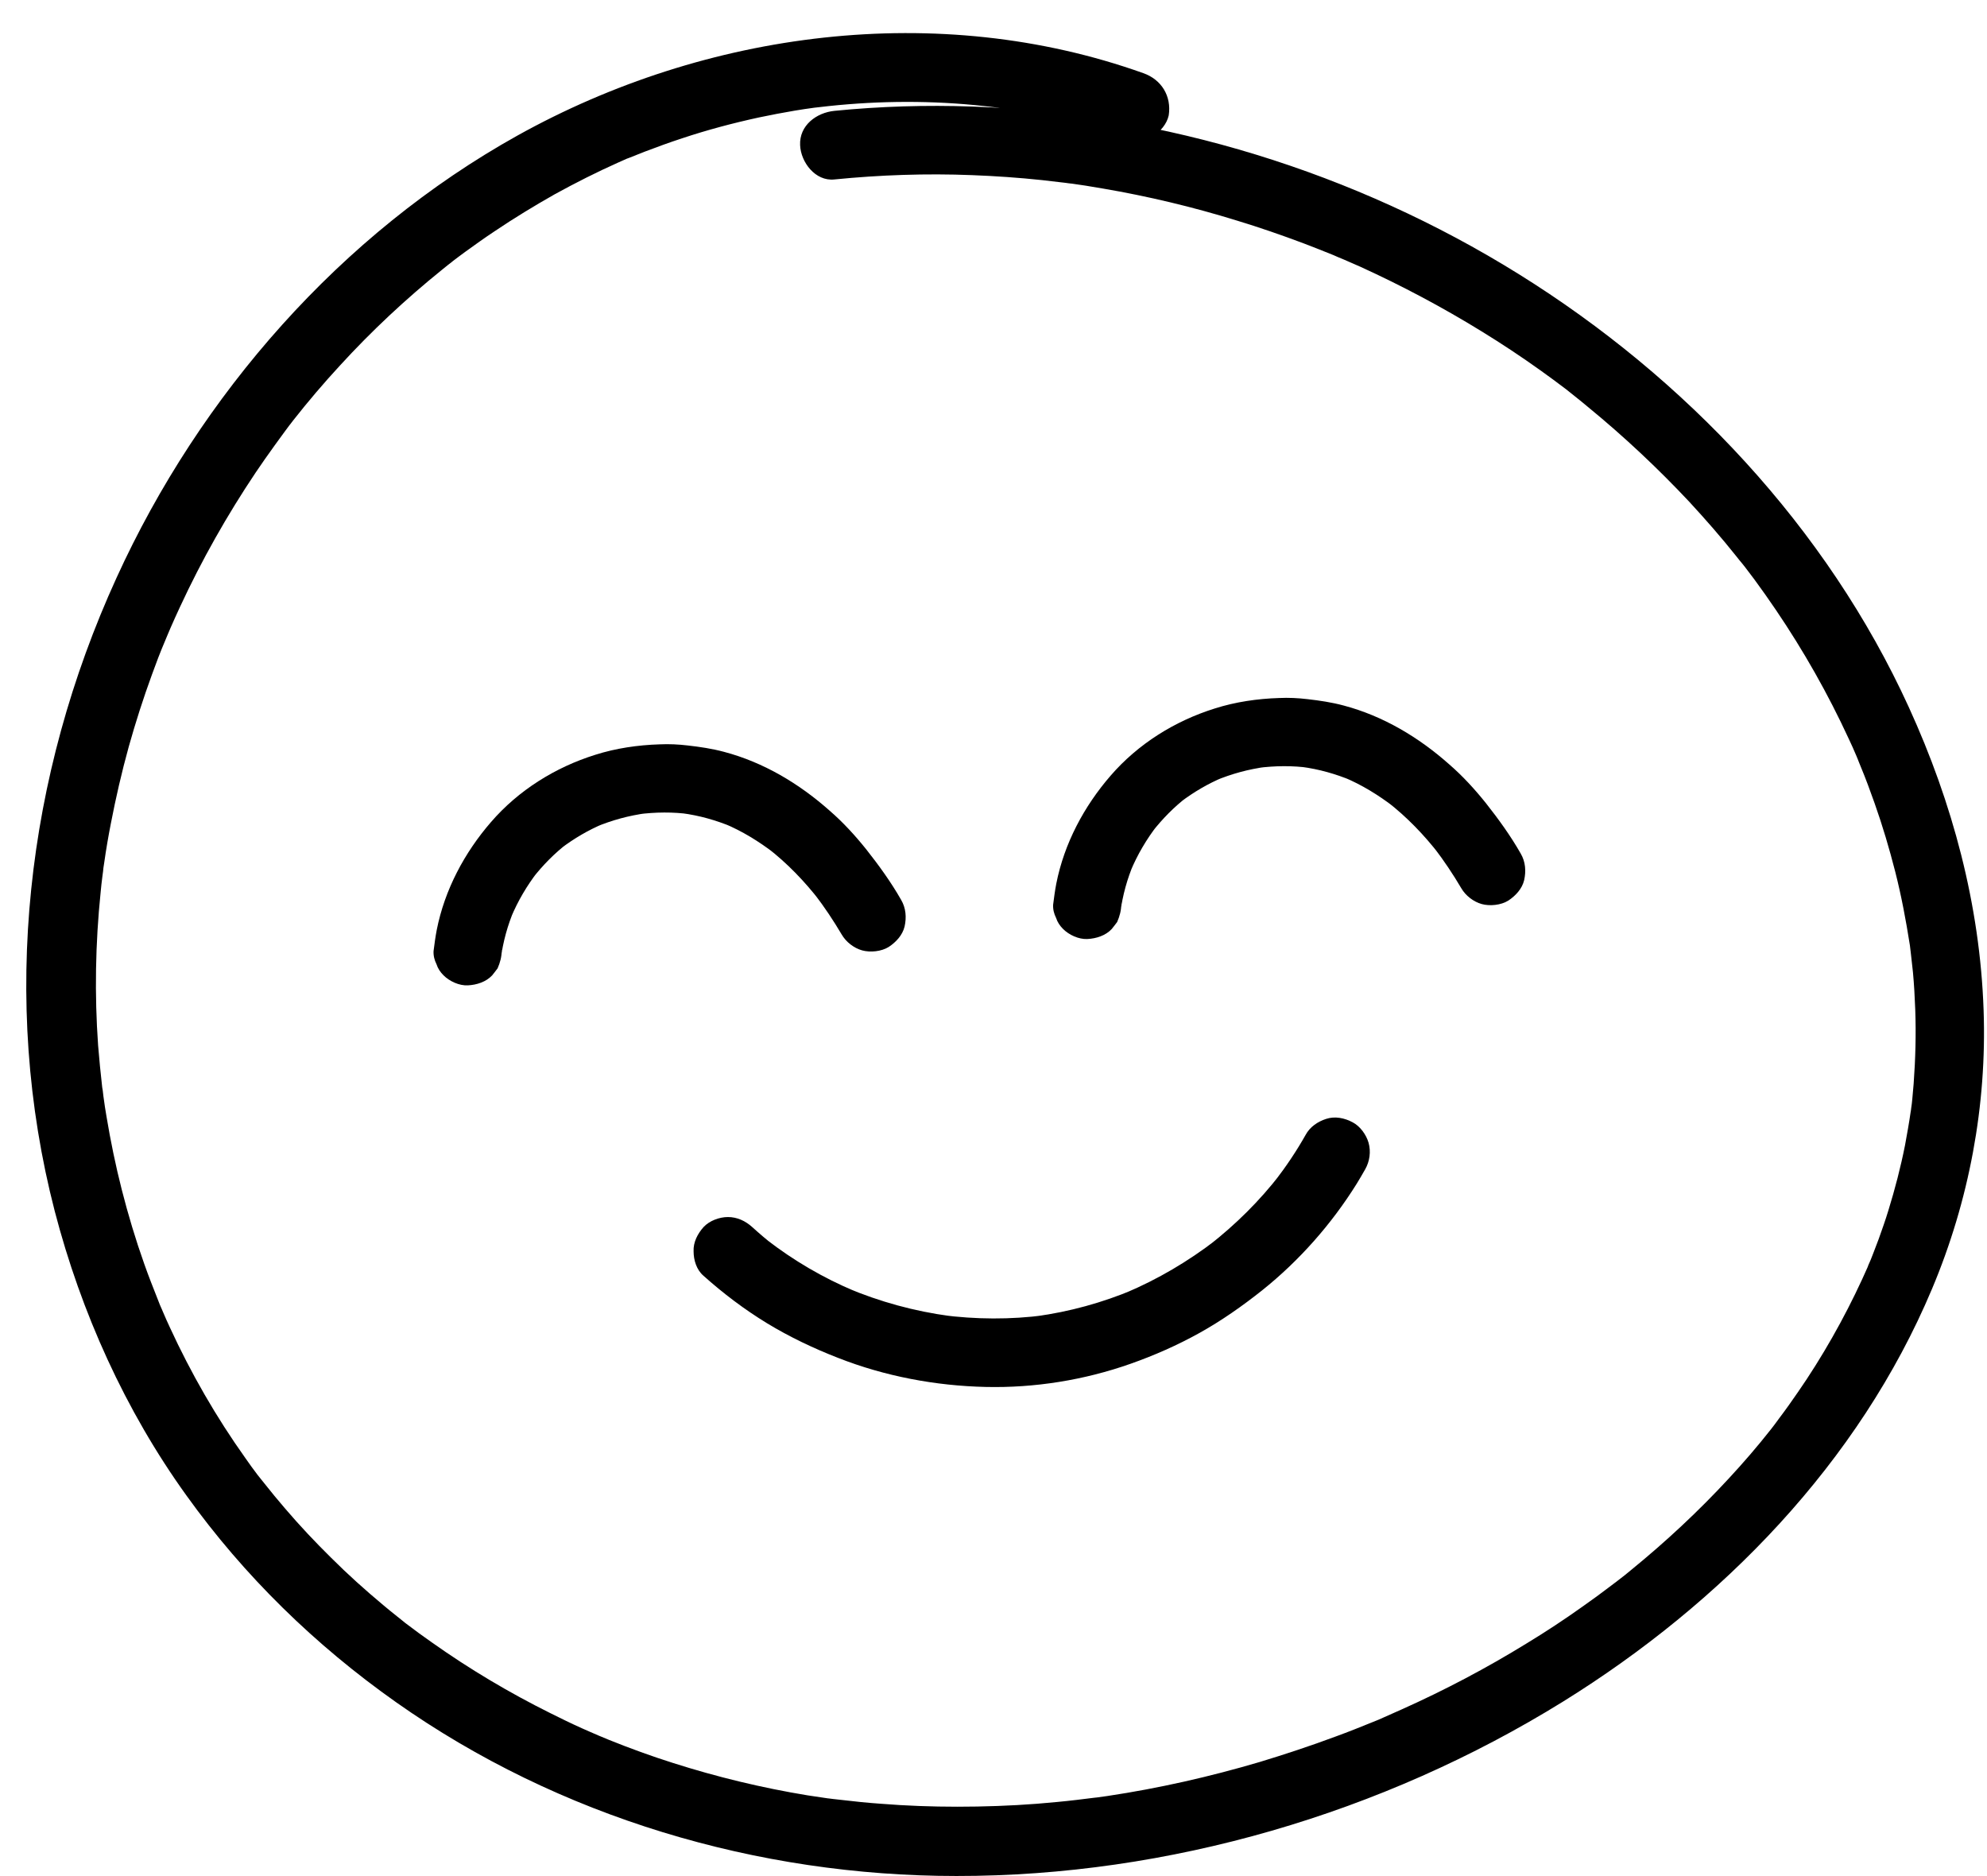
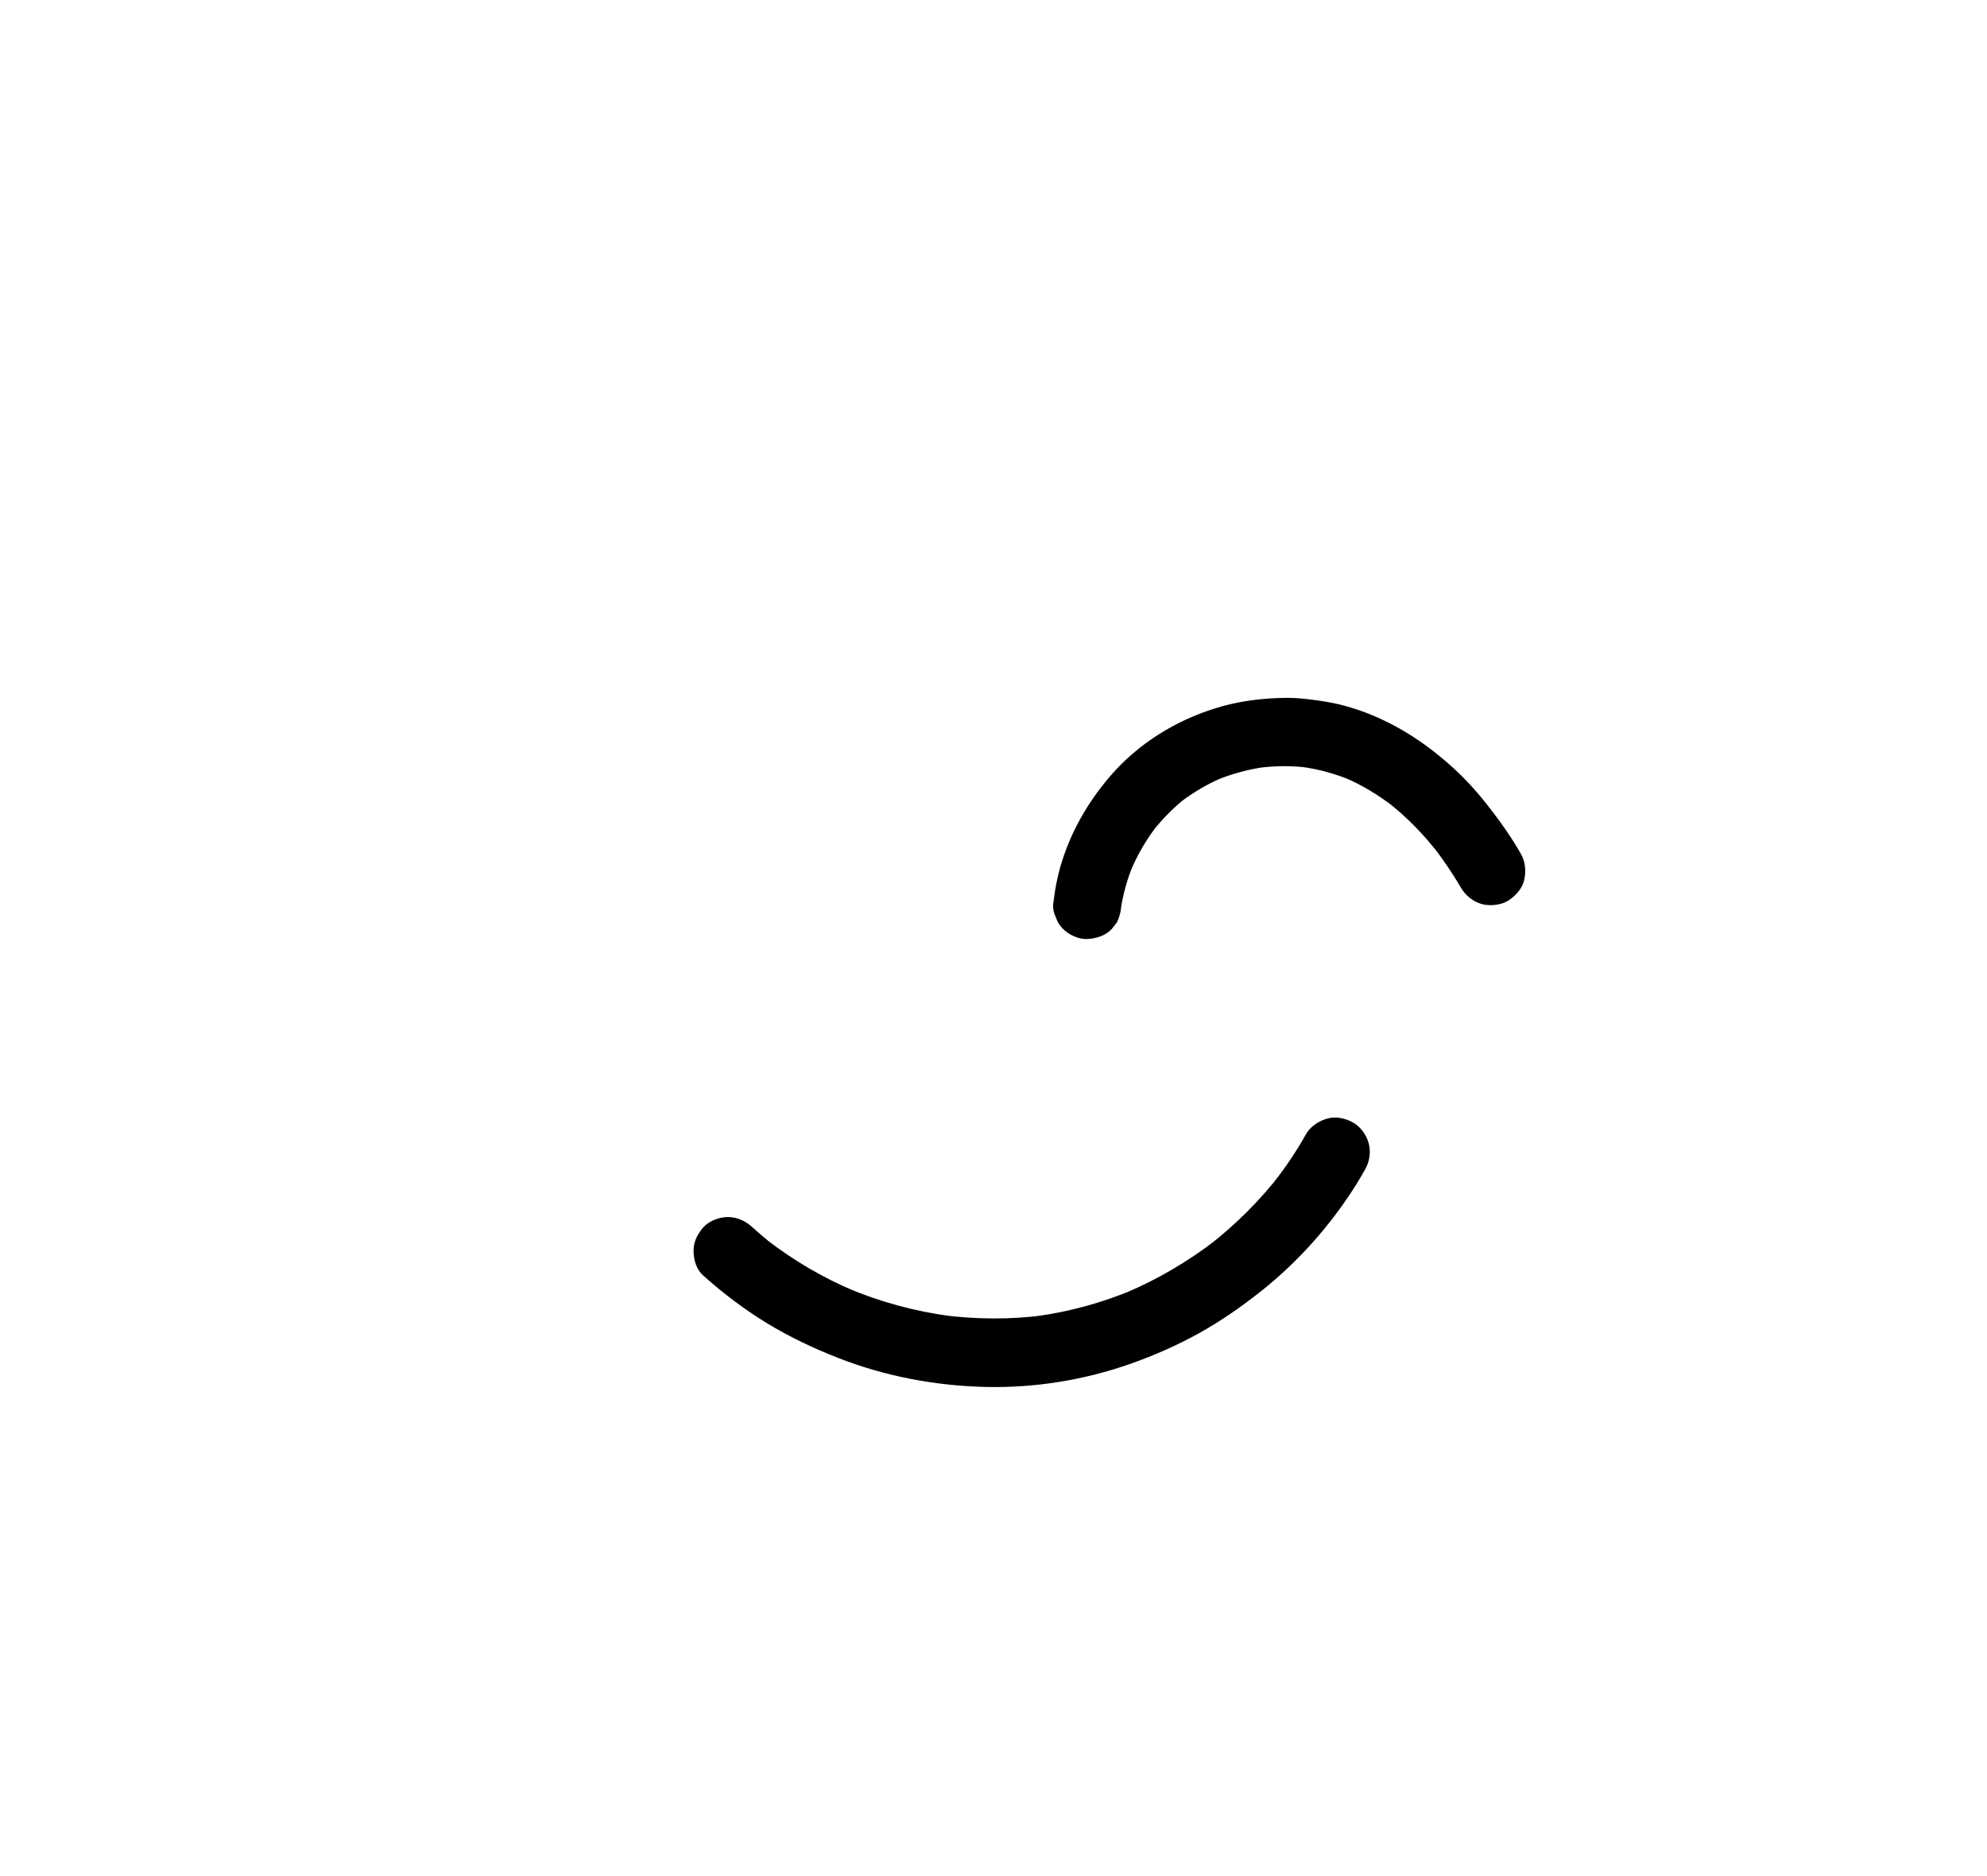
<svg xmlns="http://www.w3.org/2000/svg" height="826.0" preserveAspectRatio="xMidYMid meet" version="1.0" viewBox="57.6 99.4 874.9 826.0" width="874.9" zoomAndPan="magnify">
  <g>
    <g id="change1_1">
-       <path d="M561,131.6c-90.3-32.2-192.6-18.7-275.6,27.5c-77.7,43.3-139.7,114-176.5,194.7c-39.8,87.1-51.3,185.7-27.2,278.8 c11.6,44.6,31,87.7,58,125.2c25.4,35.4,56.7,65.9,92.3,91c71.7,50.6,159.2,76.5,246.7,76.5c93.4,0.1,187.7-27.6,267-76.7 c70-43.4,130.4-105.2,162.6-181.8c16.3-38.7,24.2-80.8,22.7-122.8c-1.6-46.2-13.7-91.2-32.9-133.2 c-36.1-79.1-98.4-145.1-171.9-190.8c-72-44.8-155.9-70.7-240.6-73.7c-20.2-0.7-40.4-0.1-60.6,1.9c-7.9,0.8-15.5,6.4-15.1,15.1 c0.3,7.5,6.7,16,15.1,15.1c20.1-2,40.4-2.7,60.6-1.9c10.3,0.4,20.6,1.1,30.9,2.2c2.6,0.3,5.1,0.6,7.7,0.9c0.9,0.1,1.7,0.2,2.6,0.3 c0.6,0.1,4.8,0.7,1.1,0.1c5.1,0.7,10.2,1.5,15.3,2.4c19.9,3.4,39.6,8.1,59,14.1c9.9,3,19.7,6.4,29.3,10c4.4,1.7,8.8,3.4,13.2,5.2 c0.4,0.2,4.4,1.9,1.1,0.5c1.2,0.5,2.4,1,3.6,1.5c2.4,1,4.7,2.1,7.1,3.1c18.4,8.4,36.3,17.9,53.5,28.5c8.8,5.4,17.4,11.1,25.8,17.1 c3.8,2.7,7.7,5.6,11.4,8.4c0.3,0.3,3.7,2.9,1,0.8c1,0.8,2,1.6,3,2.4c2,1.6,4,3.2,6,4.9c15.6,12.8,30.4,26.7,44.2,41.4 c7.2,7.8,14.2,15.8,20.8,24.1c0.9,1.1,1.7,2.2,2.6,3.2c0.3,0.4,1.8,2.3,0.2,0.2c1.7,2.2,3.3,4.4,5,6.6c3.3,4.5,6.5,9,9.6,13.6 c12.2,18,22.9,36.9,32,56.6c1.2,2.5,2.3,5,3.4,7.6c0.1,0.3,1.9,4.5,0.6,1.5c0.4,1.1,0.9,2.1,1.3,3.2c2.2,5.3,4.2,10.7,6.1,16.1 c3.5,9.9,6.5,20,9.1,30.2c2.7,10.6,4.7,21.3,6.4,32.1c0.7,4.3-0.2-2,0.1,0.7c0.1,1.1,0.3,2.3,0.4,3.4c0.3,2.7,0.6,5.4,0.9,8.1 c0.5,5.4,0.8,10.9,1,16.3c0.4,10.9,0.1,21.8-0.7,32.7c-0.2,2.3-0.4,4.5-0.6,6.8c-0.1,1.4-0.3,2.7-0.5,4.1 c-0.5,4.5,0.5-3.1-0.2,1.4c-0.7,4.9-1.6,9.9-2.5,14.8c-1.9,9.6-4.4,19.2-7.3,28.6c-1.3,4.3-2.8,8.5-4.3,12.7 c-0.8,2.1-1.6,4.2-2.4,6.3c-0.4,0.9-0.7,1.9-1.1,2.8c-0.3,0.6-2.4,5.5-0.8,2c-7.7,17.6-16.8,34.5-27.4,50.6 c-2.5,3.8-5.1,7.5-7.7,11.2c-1.4,2-2.9,4-4.4,6c-0.7,1-1.5,2-2.2,3c2.2-2.9-1,1.3-1.4,1.8c-5.9,7.5-12.1,14.7-18.6,21.7 c-13.3,14.4-27.7,27.8-42.9,40.2c-1.9,1.6-3.9,3.2-5.9,4.7c0,0-3.2,2.5-1.4,1.1c1.8-1.4-1.5,1.1-1.5,1.1 c-4.2,3.2-8.4,6.3-12.7,9.3c-8,5.7-16.2,11.1-24.6,16.2c-17.7,10.9-36.1,20.6-55.1,29.1c-2.7,1.2-5.4,2.4-8.1,3.6 c-0.9,0.4-1.8,0.8-2.7,1.2c2.8-1.2-1.7,0.7-1.8,0.7c-5.4,2.2-10.9,4.4-16.4,6.4c-11,4.1-22.2,7.8-33.4,11.2 c-22,6.5-44.5,11.6-67.2,15c-1.4,0.2-2.9,0.4-4.3,0.6c-4.8,0.7,3-0.4-1.8,0.2c-2.4,0.3-4.8,0.6-7.3,0.9 c-5.8,0.7-11.6,1.2-17.5,1.7c-11.7,0.9-23.4,1.3-35.1,1.3c-11.2,0-22.4-0.4-33.6-1.3c-5.8-0.4-11.7-1-17.5-1.7 c-1.2-0.1-2.4-0.3-3.6-0.4c-0.7-0.1-3.9-0.5-1.1-0.1c-3.4-0.5-6.8-1-10.1-1.5c-20.1-3.3-40-8.1-59.4-14.3c-9.5-3-18.8-6.4-28-10.1 c-1.2-0.5-2.4-1-3.6-1.5c-4-1.6,2.8,1.2-1.2-0.5c-2.4-1-4.8-2.1-7.1-3.1c-4.7-2.1-9.4-4.4-14-6.7c-18.1-9-35.6-19.4-52.1-31.1 c-3.9-2.7-7.7-5.5-11.5-8.4c-3.4-2.6,2.3,1.9-1-0.8c-1-0.8-2-1.6-3-2.4c-2-1.6-4-3.2-6-4.9c-7.9-6.6-15.6-13.5-22.9-20.8 c-7-6.9-13.8-14.1-20.2-21.6c-3.2-3.7-6.4-7.6-9.4-11.4c-0.7-0.8-1.3-1.7-2-2.5c2.1,2.7-0.5-0.7-0.8-1c-1.8-2.4-3.6-4.8-5.3-7.3 c-12.9-18.1-24-37.4-33.3-57.6c-1-2.2-2-4.3-2.9-6.5c-0.1-0.2-1.9-4.5-0.7-1.6c-0.6-1.3-1.1-2.6-1.6-3.9c-2.1-5.3-4.2-10.6-6.1-16 c-3.8-10.7-7.1-21.7-9.9-32.7c-2.7-10.6-4.9-21.3-6.7-32.1c-0.5-2.8-0.9-5.6-1.3-8.5c-0.7-4.7,0.4,3.1-0.2-1.6 c-0.1-0.9-0.2-1.9-0.4-2.8c-0.7-6.1-1.3-12.3-1.8-18.4c-1.6-22.5-1.2-45,1.1-67.4c0.2-2.4,0.5-4.8,0.8-7.2 c0.2-1.4,0.4-2.9,0.5-4.3c-0.4,3.3,0.2-1.4,0.3-1.7c0.8-5.7,1.8-11.5,2.9-17.1c2.2-11.4,4.8-22.7,7.9-33.9 c3-10.7,6.4-21.3,10.2-31.7c1.8-5,3.7-10,5.8-14.9c0.1-0.2,1.9-4.6,0.7-1.7c0.6-1.3,1.1-2.7,1.7-4c1.4-3.1,2.7-6.2,4.2-9.3 c9.5-20.5,20.7-40.3,33.3-59.1c2.7-4,5.5-8,8.4-12c1.4-2,2.9-3.9,4.3-5.9c0.7-0.9,1.3-1.8,2-2.7c1.1-1.4,1.1-1.4,0.1-0.1 c0.5-0.7,1.1-1.4,1.6-2.1c6.6-8.4,13.5-16.5,20.7-24.3c13.9-15.2,29-29.3,45-42.2c0.9-0.7,1.7-1.4,2.6-2.1 c0.3-0.2,3.8-2.9,1.1-0.9c2.1-1.6,4.2-3.2,6.4-4.8c4.3-3.1,8.6-6.2,13-9.1c8.6-5.8,17.5-11.2,26.5-16.3c9.1-5,18.4-9.7,27.8-13.9 c1.2-0.5,2.4-1.1,3.6-1.6c4-1.8-2.8,1.1,1.3-0.5c2.3-0.9,4.5-1.8,6.8-2.7c5.5-2.1,11-4.1,16.5-5.9c11.1-3.7,22.4-6.7,33.9-9.2 c5.2-1.1,10.5-2.1,15.8-3c2.9-0.5,5.8-0.9,8.7-1.3c-3.3,0.4,1.5-0.2,1.8-0.2c1.5-0.2,2.9-0.3,4.4-0.5c22.7-2.4,45.7-2.5,68.5,0 c1.4,0.2,2.9,0.3,4.3,0.5c4.8,0.6-3-0.5,1.8,0.2c2.9,0.4,5.8,0.9,8.6,1.4c5.3,0.9,10.5,2,15.7,3.2c10.9,2.5,21.6,5.7,32.2,9.4 c7.5,2.7,16.9-3,18.6-10.6C573.5,141.7,569,134.4,561,131.6L561,131.6z" />
-     </g>
+       </g>
  </g>
  <g>
    <g id="change1_2">
-       <path d="M278.5,517.9c0-0.1,0-0.3,0.1-0.4c-0.2,1.3-0.4,2.7-0.5,4c1-7.5,3-14.8,6-21.8c-0.5,1.2-1,2.4-1.5,3.6 c3-7.2,7-14,11.8-20.2c-0.8,1-1.6,2-2.4,3.1c4.6-5.9,9.8-11.2,15.7-15.7c-1,0.8-2,1.6-3.1,2.4c5.8-4.4,12.1-8.1,18.8-10.9 c-1.2,0.5-2.4,1-3.6,1.5c7.2-3,14.8-5.1,22.6-6.1c-1.3,0.2-2.7,0.4-4,0.5c7.8-1,15.6-1.1,23.4,0c-1.3-0.2-2.7-0.4-4-0.5 c7.7,1,15.1,3.1,22.3,6.1c-1.2-0.5-2.4-1-3.6-1.5c7.9,3.3,15.2,7.8,22,13c-1-0.8-2-1.6-3.1-2.4c8.8,6.8,16.5,14.8,23.3,23.6 c-0.8-1-1.6-2-2.4-3.1c4.3,5.6,8.3,11.6,11.9,17.7c1.9,3.3,5.4,6,9,7c3.6,1,8.5,0.5,11.7-1.5c3.2-2.1,6.1-5.2,7-9 c0.9-4,0.6-8.1-1.5-11.7c-4.5-7.9-9.8-15.2-15.4-22.3c-4.9-6.1-10.2-11.9-16.1-17c-13.4-11.9-29.1-21.3-46.5-25.9 c-5.2-1.4-10.6-2.2-15.9-2.8c-4.2-0.5-8.3-0.7-12.5-0.5c-9.5,0.3-19.2,1.7-28.3,4.6c-17.6,5.5-33.8,15.6-45.9,29.6 c-11.7,13.5-20.4,29.8-23.9,47.5c-0.6,3.1-1,6.2-1.4,9.3c-0.1,2.1,0.4,4,1.3,5.8c0.6,1.9,1.7,3.5,3.1,4.9 c2.6,2.6,6.9,4.6,10.7,4.4c3.9-0.2,8-1.5,10.7-4.4c0.8-1,1.6-2,2.4-3.1C277.8,523.2,278.5,520.6,278.5,517.9L278.5,517.9z" />
-     </g>
+       </g>
  </g>
  <g>
    <g id="change1_3">
      <path d="M551.3,497.5c0-0.1,0-0.3,0.1-0.4c-0.2,1.3-0.4,2.7-0.5,4c1-7.5,3-14.8,6-21.8c-0.5,1.2-1,2.4-1.5,3.6 c3-7.2,7-14,11.8-20.2c-0.8,1-1.6,2-2.4,3.1c4.6-5.9,9.8-11.2,15.7-15.7c-1,0.8-2,1.6-3.1,2.4c5.8-4.4,12.1-8.1,18.8-10.9 c-1.2,0.5-2.4,1-3.6,1.5c7.2-3,14.8-5.1,22.6-6.1c-1.3,0.2-2.7,0.4-4,0.5c7.8-1,15.6-1.1,23.4,0c-1.3-0.2-2.7-0.4-4-0.5 c7.7,1,15.1,3.1,22.3,6.1c-1.2-0.5-2.4-1-3.6-1.5c7.9,3.3,15.2,7.8,22,13c-1-0.8-2-1.6-3.1-2.4c8.8,6.8,16.5,14.8,23.3,23.6 c-0.8-1-1.6-2-2.4-3.1c4.3,5.6,8.3,11.6,11.9,17.7c1.9,3.3,5.4,6,9,7c3.6,1,8.5,0.5,11.7-1.5c3.2-2.1,6.1-5.2,7-9 c0.9-4,0.6-8.1-1.5-11.7c-4.5-7.9-9.8-15.2-15.4-22.3c-4.9-6.1-10.2-11.9-16.1-17c-13.4-11.9-29.1-21.3-46.5-25.9 c-5.2-1.4-10.6-2.2-15.9-2.8c-4.2-0.5-8.3-0.7-12.5-0.5c-9.5,0.3-19.2,1.7-28.3,4.6c-17.6,5.5-33.8,15.6-45.9,29.6 c-11.7,13.5-20.4,29.8-23.9,47.5c-0.6,3.1-1,6.2-1.4,9.3c-0.1,2.1,0.4,4,1.3,5.8c0.6,1.9,1.7,3.5,3.1,4.9 c2.6,2.6,6.9,4.6,10.7,4.4c3.9-0.2,8-1.5,10.7-4.4c0.8-1,1.6-2,2.4-3.1C550.6,502.8,551.3,500.2,551.3,497.5L551.3,497.5z" />
    </g>
  </g>
  <g>
    <g id="change1_4">
      <path d="M367.3,661c8.7,7.8,18.1,14.9,28.1,21c9.9,6,20.4,11,31.2,15.2c20.6,8.1,42.9,12.3,65,12.8c21.5,0.5,43.4-3,63.8-10.2 c10.5-3.7,20.7-8.2,30.4-13.6c9.7-5.4,18.8-11.8,27.5-18.7c16.4-13.1,30.6-29.2,41.7-47c1.3-2.1,2.5-4.2,3.7-6.3 c2-3.5,2.6-7.8,1.5-11.7c-1-3.5-3.7-7.3-7-9c-3.5-1.9-7.8-2.8-11.7-1.5c-3.7,1.2-7.1,3.5-9,7c-4,7.1-8.5,13.8-13.5,20.3 c0.8-1,1.6-2,2.4-3.1c-9.1,11.8-19.7,22.3-31.5,31.5c1-0.8,2-1.6,3.1-2.4c-12.2,9.4-25.6,17.3-39.8,23.3c1.2-0.5,2.4-1,3.6-1.5 c-13.8,5.8-28.3,9.8-43.1,11.8c1.3-0.2,2.7-0.4,4-0.5c-15.1,2-30.5,1.9-45.7-0.1c1.3,0.2,2.7,0.4,4,0.5 c-15.7-2.1-31.1-6.3-45.7-12.5c1.2,0.5,2.4,1,3.6,1.5c-13.8-5.8-26.8-13.4-38.7-22.6c1,0.8,2,1.6,3.1,2.4c-3.3-2.5-6.4-5.2-9.5-8 c-3-2.7-6.6-4.4-10.7-4.4c-3.7,0-8.1,1.6-10.7,4.4c-2.6,2.9-4.6,6.7-4.4,10.7C363,654.2,364.3,658.4,367.3,661L367.3,661z" />
    </g>
  </g>
</svg>